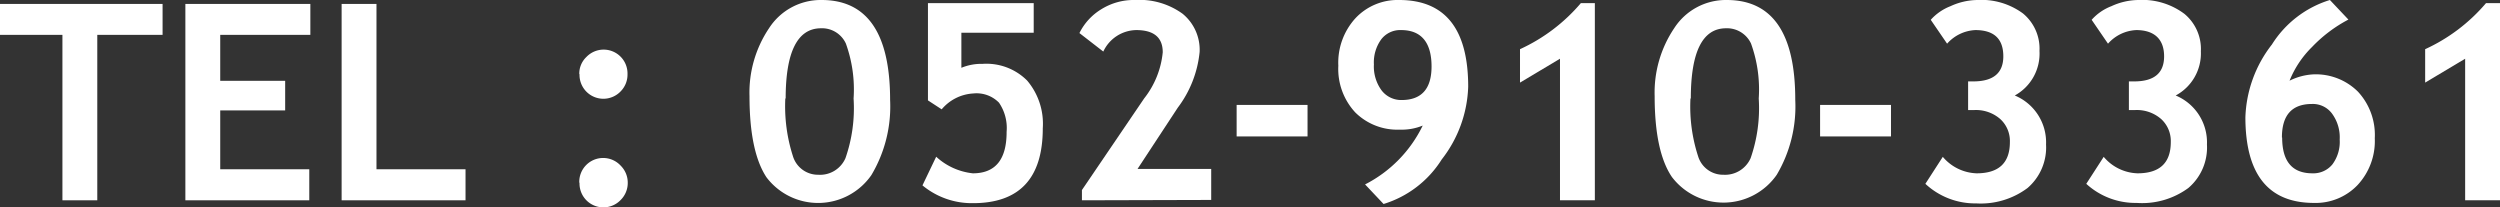
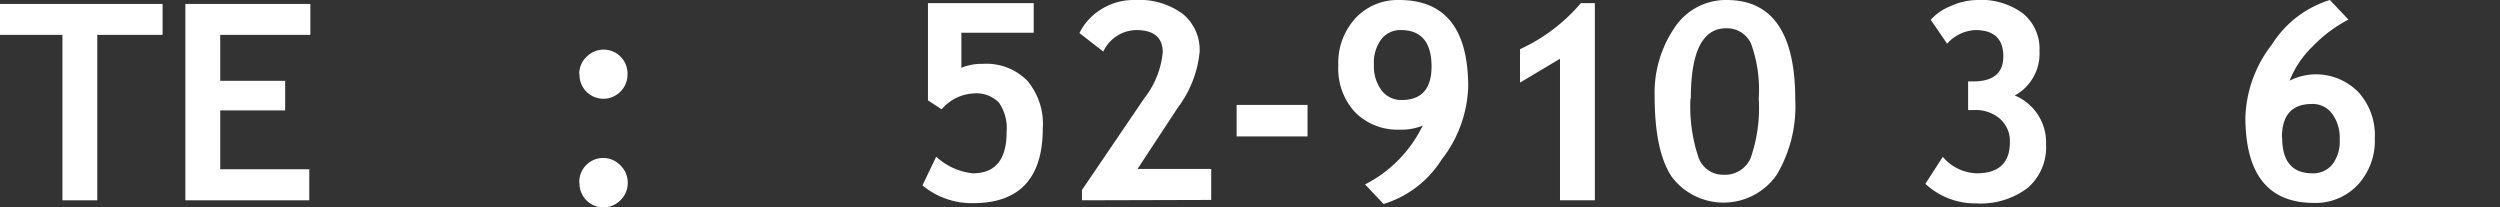
<svg xmlns="http://www.w3.org/2000/svg" viewBox="0 0 209.44 17.34">
  <rect x="0" y="0" width="209.44" height="17.34" fill="#333333" stroke="none" />
  <defs>
    <style>.cls-1{fill:#fff;}</style>
  </defs>
  <g id="レイヤー_2" data-name="レイヤー 2">
    <g id="ヘッダー_フッター" data-name="ヘッダー・フッター">
      <path class="cls-1" d="M8.15,2.92V16.78H5.23V2.92H0V.33H13.62V2.92Z" />
      <path class="cls-1" d="M18.45,2.92V6.77h5.44V9.25H18.45v4.93h7.46v2.6H15.53V.33H26V2.92Z" />
-       <path class="cls-1" d="M28.62,16.78V.33h2.92V14.18H39v2.6Z" />
      <path class="cls-1" d="M48.53,6.21a1.92,1.92,0,0,1,.59-1.43,2,2,0,0,1,3.45,1.43A2,2,0,0,1,52,7.65a2,2,0,0,1-3.45-1.44Zm0,9.1A2,2,0,0,1,52,13.88a2,2,0,0,1,.59,1.43A2,2,0,0,1,52,16.75a2,2,0,0,1-3.45-1.44Z" />
-       <path class="cls-1" d="M62.79,8.05a9.65,9.65,0,0,1,1.64-5.69A5.15,5.15,0,0,1,68.83,0q5.74,0,5.74,8.38A11.22,11.22,0,0,1,73,14.67a5.43,5.43,0,0,1-8.79.18Q62.79,12.69,62.79,8.05Zm3,.2a13.66,13.66,0,0,0,.64,4.84,2.19,2.19,0,0,0,2.12,1.55,2.32,2.32,0,0,0,2.28-1.39,12.73,12.73,0,0,0,.68-5,11.29,11.29,0,0,0-.65-4.61,2.2,2.2,0,0,0-2.11-1.27C66.81,2.39,65.82,4.35,65.82,8.25Z" />
      <path class="cls-1" d="M77.28,15.53l1.15-2.4a5.37,5.37,0,0,0,3.07,1.39q2.84,0,2.83-3.48a3.75,3.75,0,0,0-.64-2.44,2.63,2.63,0,0,0-2.15-.77,3.73,3.73,0,0,0-2.65,1.33l-1.15-.75V.26H86.6V2.74H80.54V5.68a4.38,4.38,0,0,1,1.78-.33,4.82,4.82,0,0,1,3.73,1.4,5.59,5.59,0,0,1,1.31,4q0,6.27-5.85,6.27A6.48,6.48,0,0,1,77.28,15.53Z" />
      <path class="cls-1" d="M90.64,16.78v-.86l5.21-7.67a7.38,7.38,0,0,0,1.56-3.87c0-1.24-.74-1.86-2.23-1.86a3.1,3.1,0,0,0-2.75,1.8l-2-1.55a4.85,4.85,0,0,1,1.84-2A5.13,5.13,0,0,1,95.07,0a6.17,6.17,0,0,1,4,1.15,3.9,3.9,0,0,1,1.43,3.2,9.24,9.24,0,0,1-1.83,4.67l-3.37,5.13h6.17v2.6Z" />
      <path class="cls-1" d="M103.6,11.43V8.79h5.94v2.64Z" />
      <path class="cls-1" d="M115.91,17.09l-1.55-1.64a10.83,10.83,0,0,0,4.83-4.93,4.62,4.62,0,0,1-1.92.34,5,5,0,0,1-3.73-1.44,5.35,5.35,0,0,1-1.42-3.91,5.52,5.52,0,0,1,1.45-4A4.84,4.84,0,0,1,117.21,0Q123,0,123,7.27a10.44,10.44,0,0,1-2.22,6.09A8.78,8.78,0,0,1,115.91,17.09ZM115.1,5.4a3.37,3.37,0,0,0,.65,2.18,2.07,2.07,0,0,0,1.67.8c1.67,0,2.51-.94,2.51-2.81,0-2-.85-3.05-2.55-3.05a2,2,0,0,0-1.66.77A3.27,3.27,0,0,0,115.1,5.4Z" />
      <path class="cls-1" d="M130.69,16.78V4.92l-3.35,2V4.12a14.74,14.74,0,0,0,5.1-3.86h1.17V16.78Z" />
      <path class="cls-1" d="M138.62,8.05a9.65,9.65,0,0,1,1.64-5.69A5.15,5.15,0,0,1,144.66,0q5.75,0,5.74,8.38a11.22,11.22,0,0,1-1.55,6.26,5.43,5.43,0,0,1-8.79.18Q138.62,12.69,138.62,8.05Zm3,.2a13.43,13.43,0,0,0,.64,4.84,2.18,2.18,0,0,0,2.12,1.55,2.34,2.34,0,0,0,2.28-1.39,12.73,12.73,0,0,0,.68-5,11.29,11.29,0,0,0-.65-4.61,2.22,2.22,0,0,0-2.12-1.27C142.63,2.39,141.65,4.35,141.65,8.25Z" />
-       <path class="cls-1" d="M152.48,11.43V8.79h5.94v2.64Z" />
      <path class="cls-1" d="M161.3,15.4l1.46-2.26a3.87,3.87,0,0,0,2.83,1.38c1.86,0,2.79-.87,2.79-2.62a2.49,2.49,0,0,0-.81-1.93,3.09,3.09,0,0,0-2.18-.75h-.51V6.82h.43q2.52,0,2.52-2.1c0-1.47-.78-2.2-2.35-2.2a3.37,3.37,0,0,0-2.36,1.14l-1.37-2A4.3,4.3,0,0,1,163.4.52,5.54,5.54,0,0,1,165.65,0a5.87,5.87,0,0,1,3.83,1.13,3.82,3.82,0,0,1,1.38,3.14A4,4,0,0,1,168.79,8a4.25,4.25,0,0,1,2.62,4.11,4.48,4.48,0,0,1-1.55,3.64,6.55,6.55,0,0,1-4.3,1.29A6.12,6.12,0,0,1,161.3,15.4Z" />
-       <path class="cls-1" d="M174.78,15.4l1.46-2.26a3.86,3.86,0,0,0,2.83,1.38c1.86,0,2.79-.87,2.79-2.62a2.49,2.49,0,0,0-.81-1.93,3.09,3.09,0,0,0-2.18-.75h-.52V6.82h.44c1.68,0,2.51-.7,2.51-2.1s-.78-2.2-2.34-2.2a3.36,3.36,0,0,0-2.36,1.14l-1.37-2A4.23,4.23,0,0,1,176.88.52,5.54,5.54,0,0,1,179.13,0,5.89,5.89,0,0,1,183,1.16a3.82,3.82,0,0,1,1.38,3.14A4,4,0,0,1,182.27,8a4.25,4.25,0,0,1,2.62,4.11,4.45,4.45,0,0,1-1.56,3.64A6.54,6.54,0,0,1,179,17,6.1,6.1,0,0,1,174.78,15.4Z" />
      <path class="cls-1" d="M195.19,0l1.55,1.64a11.77,11.77,0,0,0-3.05,2.3,8.31,8.31,0,0,0-1.88,2.82,5.05,5.05,0,0,1,2-.53,5,5,0,0,1,3.73,1.45,5.33,5.33,0,0,1,1.41,3.9,5.41,5.41,0,0,1-1.44,3.92,4.85,4.85,0,0,1-3.65,1.5q-5.74,0-5.75-7.17a10.44,10.44,0,0,1,2.22-6.1A8.79,8.79,0,0,1,195.19,0Zm-4,11.52c0,2,.84,3,2.54,3a2.06,2.06,0,0,0,1.67-.75,3.16,3.16,0,0,0,.61-2.08,3.36,3.36,0,0,0-.64-2.17,2,2,0,0,0-1.67-.81C192,8.71,191.17,9.65,191.17,11.52Z" />
-       <path class="cls-1" d="M206.52,16.78V4.92l-3.35,2V4.12a14.74,14.74,0,0,0,5.1-3.86h1.17V16.78Z" />
    </g>
  </g>
</svg>